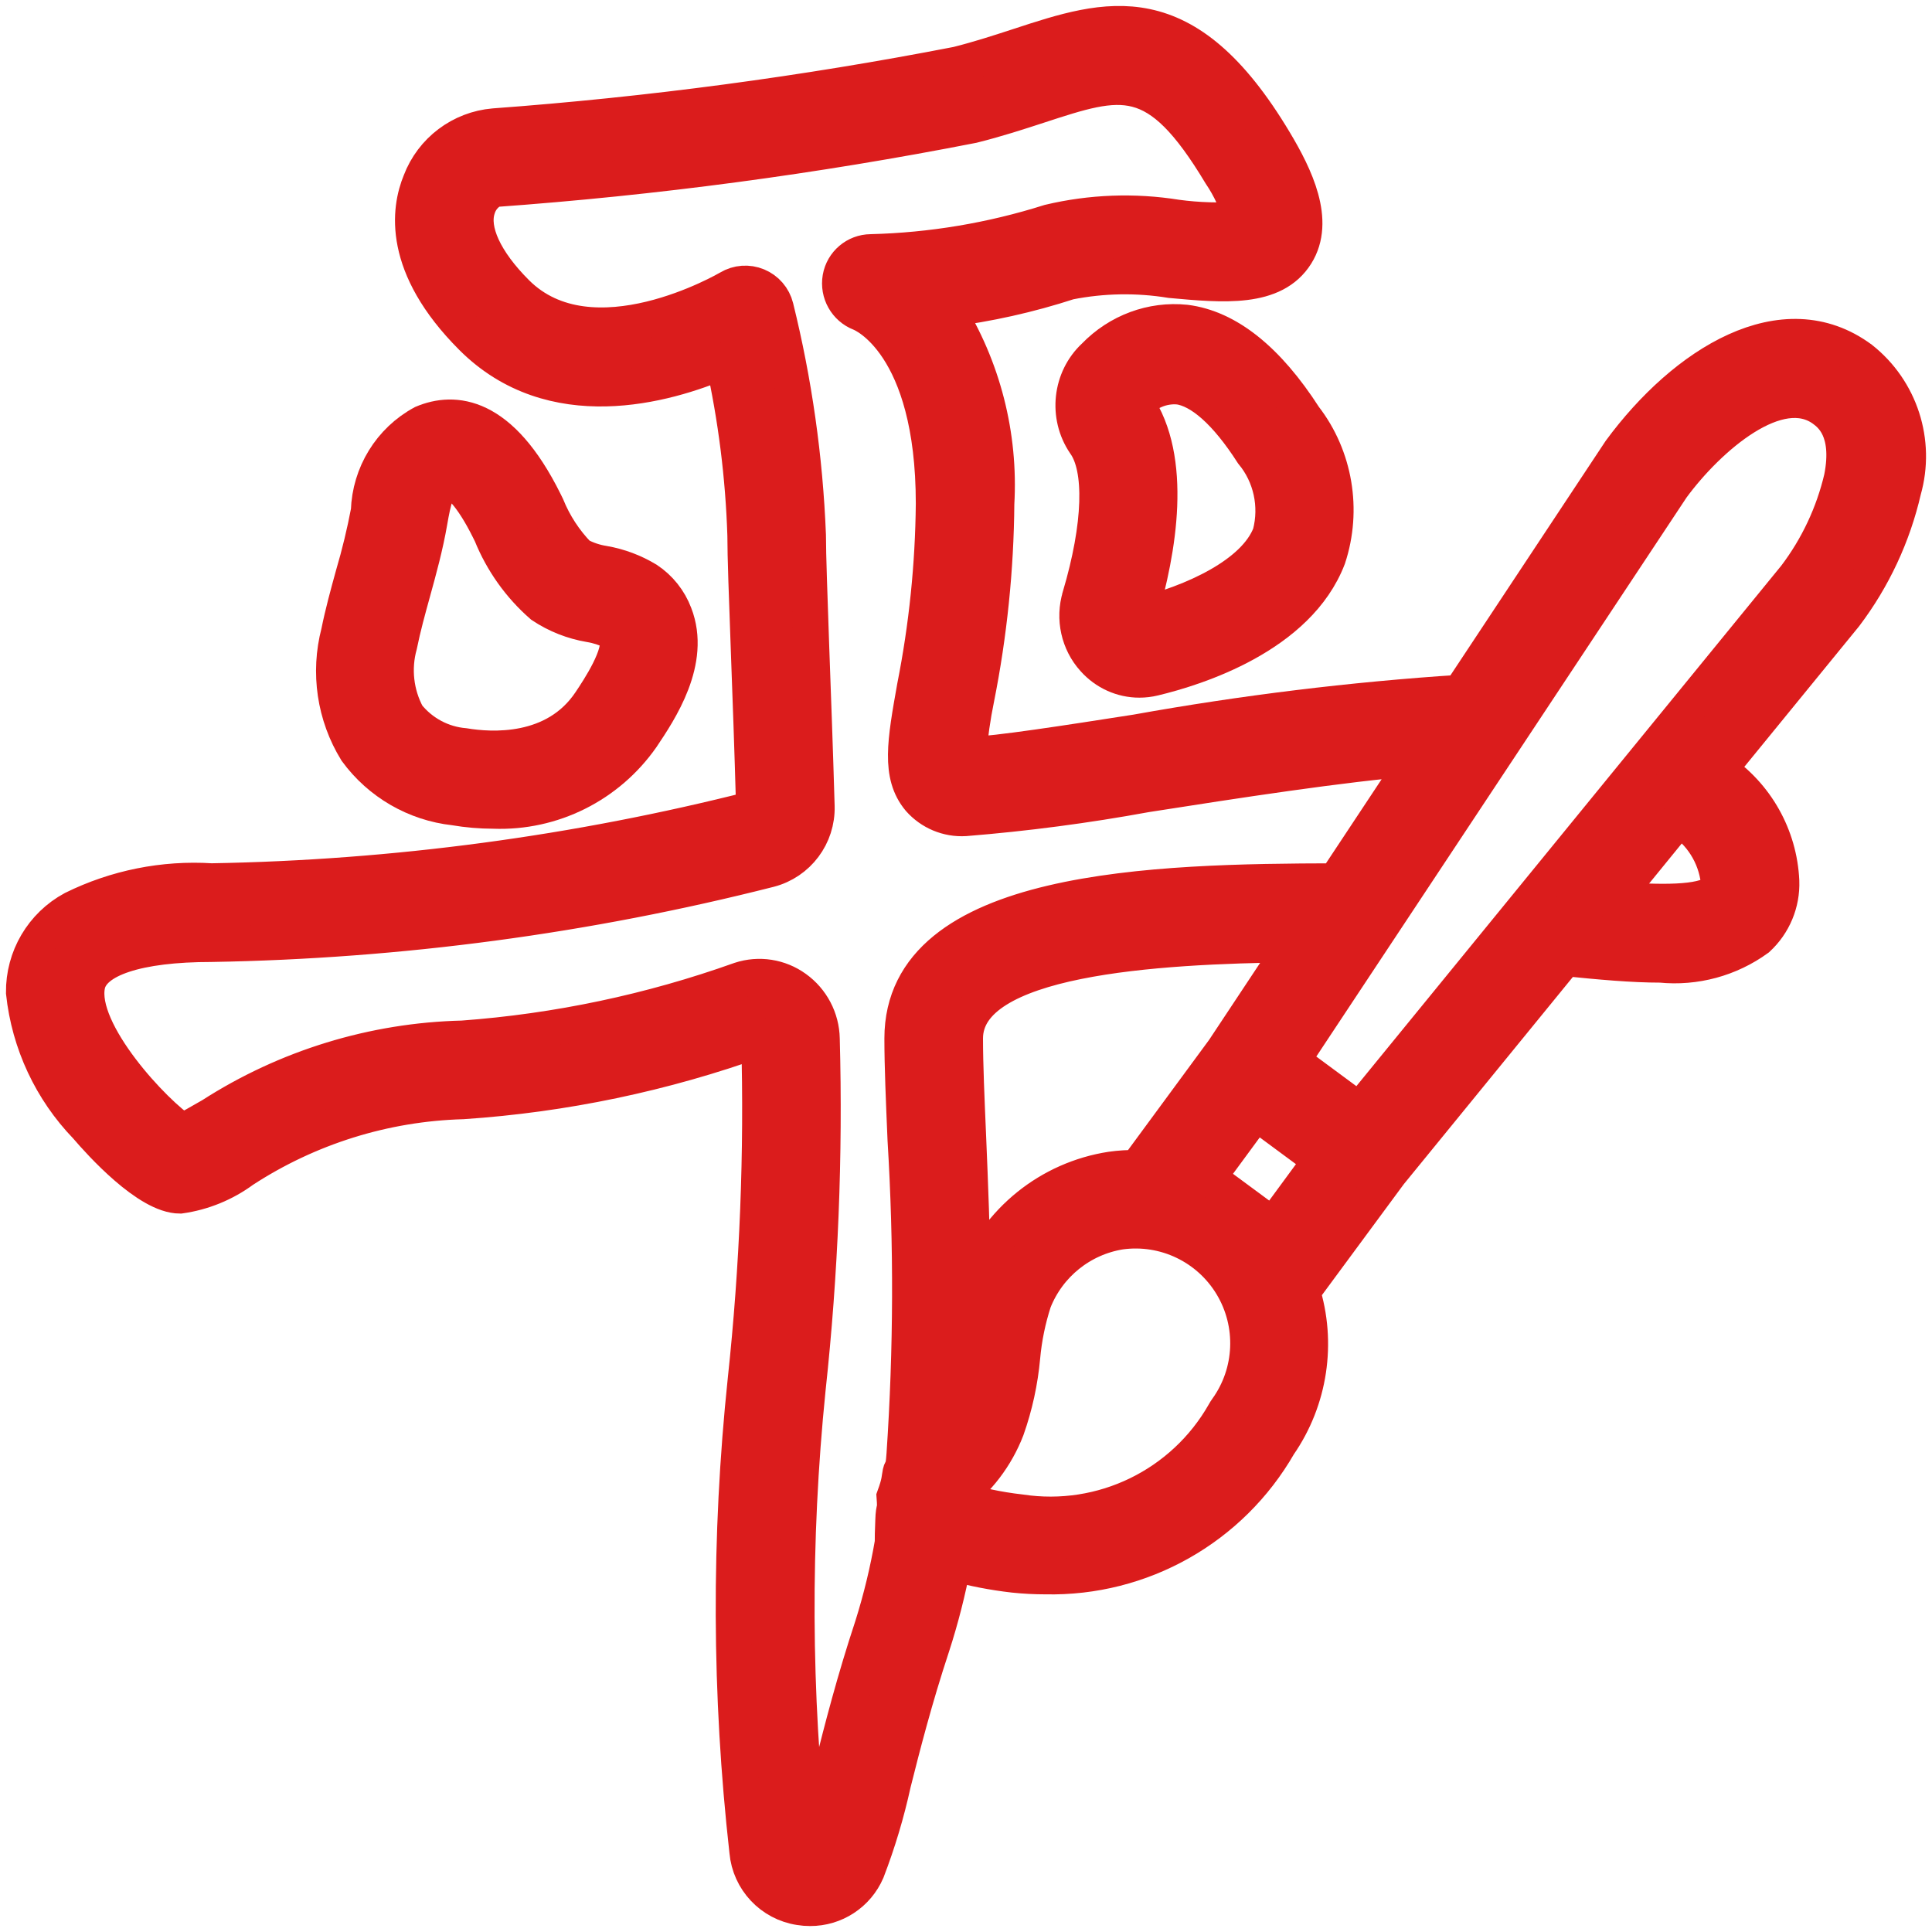
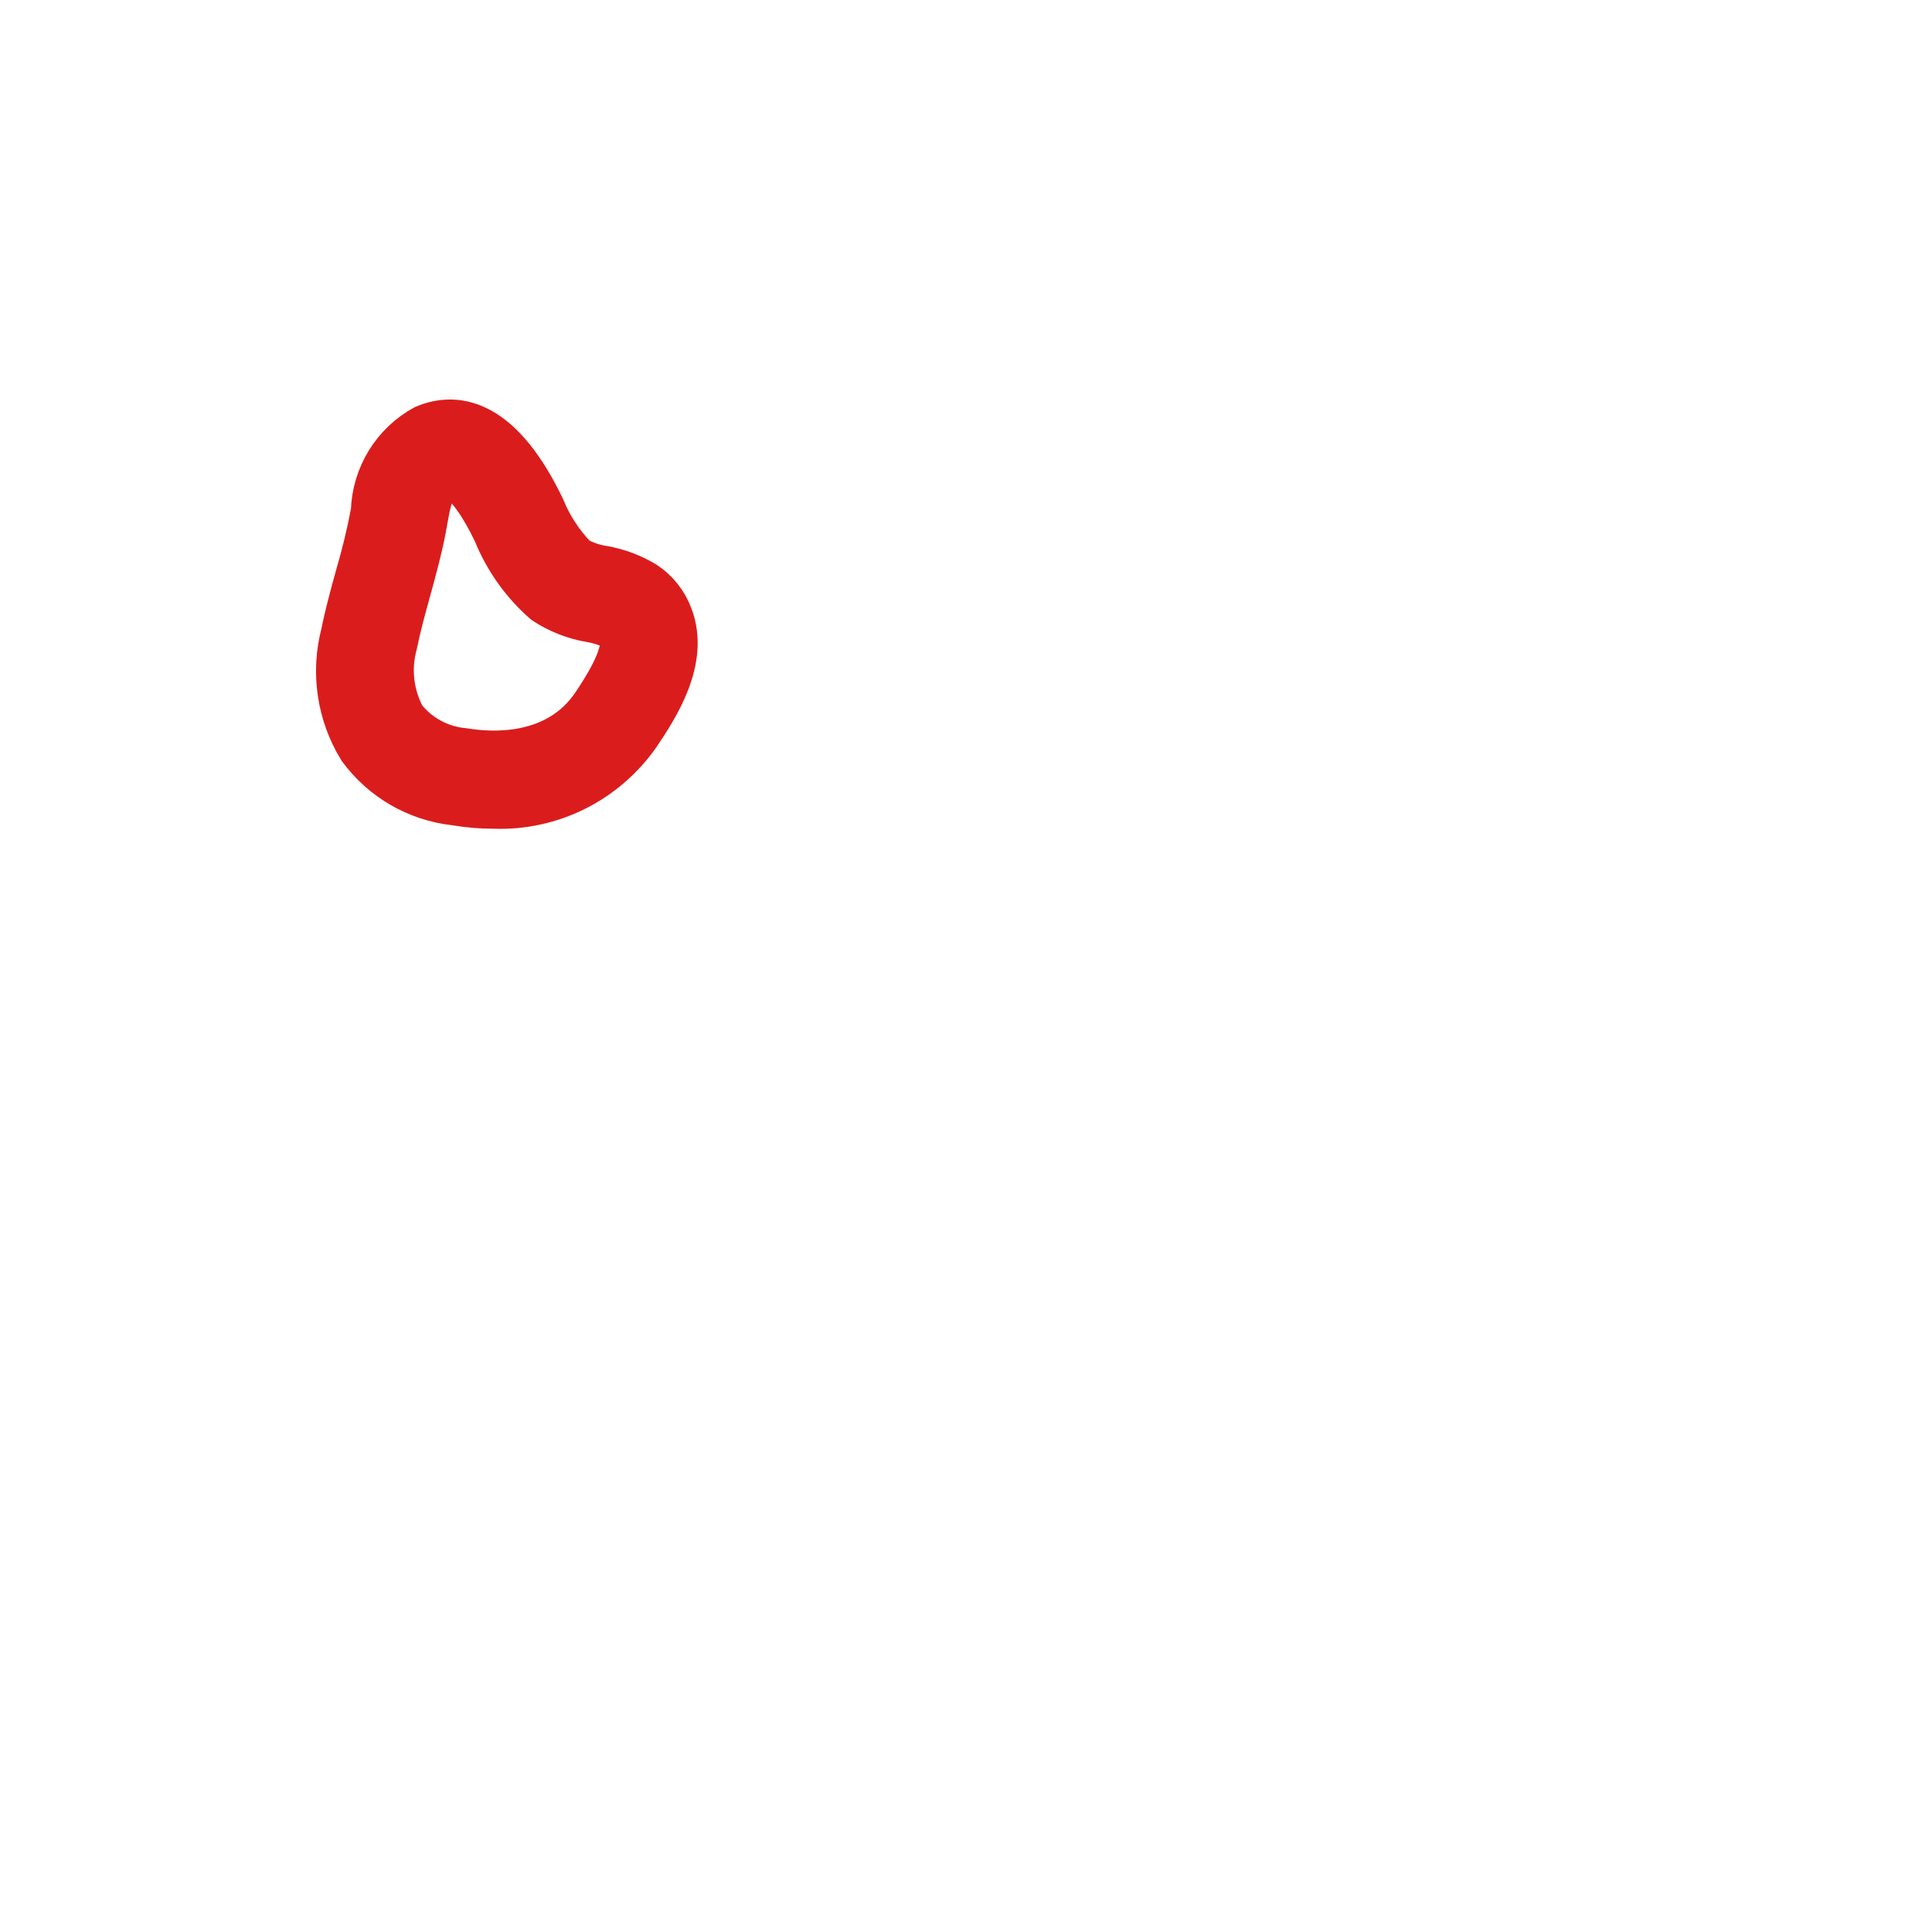
<svg xmlns="http://www.w3.org/2000/svg" width="162" height="162" viewBox="0 0 162 162" fill="none">
-   <path d="M156.044 30.098C149.553 25.305 141.276 30.478 135.868 37.825L122.459 58.079C113.344 58.677 104.271 59.787 95.281 61.403C89.359 62.326 83.743 63.204 81.202 63.31C81.329 61.703 81.556 60.105 81.882 58.526C82.948 53.161 83.508 47.707 83.553 42.236C83.88 36.499 82.42 30.802 79.373 25.933C82.86 25.495 86.298 24.727 89.641 23.638C92.454 23.081 95.343 23.03 98.174 23.491C102.62 23.897 106.817 24.282 108.676 21.309C110.419 18.529 108.621 14.803 106.862 11.865C99.35 -0.698 92.897 1.412 85.433 3.859C83.809 4.387 82.129 4.938 80.283 5.402C67.444 7.894 54.471 9.625 41.428 10.585C38.648 10.82 36.248 12.63 35.254 15.241C34.303 17.544 33.597 22.296 39.566 28.276C46.291 35.012 55.758 32.351 60.654 30.259C61.715 35.062 62.331 39.955 62.49 44.874C62.49 46.622 62.614 49.972 62.783 54.612C62.92 58.364 63.088 62.873 63.223 67.799C48.344 71.579 33.079 73.622 17.732 73.887C13.728 73.633 9.729 74.434 6.13 76.211C3.557 77.598 1.966 80.302 2.001 83.228C2.454 87.453 4.302 91.405 7.251 94.457C8.413 95.818 12.412 100.26 15.099 100.26C17.006 99.991 18.815 99.252 20.365 98.111C25.861 94.525 32.239 92.53 38.795 92.347C47.281 91.778 55.646 90.026 63.649 87.143C63.913 96.68 63.534 106.224 62.517 115.71C61.134 128.856 61.182 142.113 62.659 155.247C62.873 157.639 64.693 159.575 67.064 159.931C67.35 159.978 67.638 160.001 67.927 160C69.994 160.01 71.868 158.783 72.687 156.883C73.609 154.487 74.346 152.024 74.894 149.516C75.684 146.375 76.684 142.463 78.153 138.014C78.891 135.737 79.483 133.416 79.925 131.064C81.588 131.523 83.285 131.852 84.999 132.047C85.885 132.141 86.775 132.187 87.665 132.187C95.712 132.365 103.213 128.128 107.225 121.138C109.836 117.365 110.554 112.591 109.171 108.214C109.247 108.136 109.35 108.099 109.416 108.007L116.525 98.373L131.231 80.349C134.178 80.649 136.887 80.895 139.253 80.895C142.136 81.183 145.023 80.401 147.369 78.698C148.708 77.465 149.441 75.707 149.374 73.887C149.205 70.115 147.255 66.65 144.121 64.552L154.706 51.586C157.059 48.478 158.728 44.906 159.603 41.104C160.755 37.052 159.348 32.704 156.044 30.098ZM73.157 136.359C71.626 140.983 70.608 144.995 69.789 148.229C69.303 150.433 68.671 152.602 67.899 154.723C66.496 142.016 66.439 129.197 67.73 116.478C68.785 106.724 69.18 96.909 68.915 87.101C68.882 85.423 68.059 83.858 66.698 82.881C65.359 81.911 63.637 81.644 62.066 82.16C54.565 84.838 46.738 86.49 38.795 87.074C31.315 87.251 24.028 89.487 17.732 93.537C16.859 94.038 15.805 94.642 15.321 94.885C13.061 93.457 6.508 86.544 7.322 82.59C7.769 80.412 11.56 79.162 17.725 79.162C33.509 78.892 49.21 76.793 64.513 72.905C66.906 72.284 68.554 70.088 68.486 67.612C68.344 62.703 68.174 58.182 68.038 54.424C67.885 50.017 67.757 46.522 67.757 44.874C67.501 38.429 66.593 32.029 65.045 25.77C64.842 24.96 64.269 24.295 63.5 23.976C62.73 23.655 61.856 23.719 61.14 24.148C61.027 24.214 49.627 30.891 43.29 24.546C40.638 21.892 39.456 19.321 40.035 17.491C40.242 16.771 40.751 16.176 41.428 15.861C54.901 14.891 68.302 13.102 81.557 10.506C83.588 9.999 85.435 9.395 87.066 8.863C94.085 6.568 96.981 5.622 102.359 14.582C103.148 15.748 103.74 17.038 104.108 18.398C102.292 18.534 100.466 18.481 98.66 18.237C95.112 17.666 91.485 17.801 87.988 18.632C83.14 20.165 78.103 21.009 73.022 21.135C71.761 21.146 70.686 22.057 70.468 23.3C70.25 24.557 70.946 25.792 72.132 26.255C72.396 26.352 78.291 28.811 78.291 42.236C78.243 47.394 77.713 52.537 76.711 57.597C75.891 62.205 75.394 64.983 77.09 67.011C78.053 68.106 79.466 68.696 80.92 68.611C86.008 68.201 91.071 67.535 96.091 66.615C103.585 65.444 112.501 64.06 118.836 63.55L111.99 73.889C97 73.926 75.657 74.34 75.657 87.076C75.657 89.393 75.779 92.263 75.921 95.586C76.456 104.361 76.427 113.161 75.834 121.933C75.728 123.5 75.606 123 75.5 123.5C75.394 124 75.463 124.233 75 125.5C75.106 126.896 74.933 126.199 74.894 127.5C74.849 129 74.849 128.5 74.849 129.354C74.444 131.726 73.878 134.065 73.157 136.359ZM102.611 88.058L95.501 97.723C95.454 97.785 95.446 97.865 95.404 97.93C94.663 97.914 93.922 97.957 93.187 98.06C88.007 98.854 83.648 102.365 81.761 107.263C81.687 107.46 81.637 107.658 81.573 107.853C81.523 103.419 81.35 99.17 81.19 95.359C81.05 92.096 80.926 89.276 80.926 87.074C80.926 80.246 96.863 79.325 108.49 79.189L102.611 88.058ZM102.873 118.163C102.799 118.264 102.732 118.369 102.673 118.48C99.24 124.537 92.434 127.847 85.559 126.801C83.67 126.589 81.805 126.187 79.994 125.604C81.984 124.137 83.515 122.133 84.406 119.825C85.094 117.876 85.536 115.849 85.723 113.791C85.867 112.202 86.188 110.636 86.679 109.119C87.901 106.025 90.659 103.806 93.938 103.277C97.676 102.762 101.362 104.528 103.306 107.767C105.251 111.008 105.081 115.097 102.873 118.163ZM106.743 102.768L101.293 98.743L105.314 93.273L108.036 95.285L110.761 97.298L106.743 102.768ZM144.109 73.887C144.109 74.535 143.93 74.7 143.846 74.778C142.753 75.768 139.149 75.717 135.262 75.414L140.791 68.63C142.634 69.788 143.854 71.722 144.109 73.887ZM154.437 40.082C153.733 43.079 152.408 45.896 150.548 48.35L113.991 93.131L108.336 88.952L140.194 40.849C143.243 36.702 149.145 31.548 152.931 34.342C153.49 34.767 155.233 36.053 154.437 40.082Z" fill="#DB1C1C" stroke="#DB1C1C" stroke-width="3" />
-   <path d="M90.561 50.037C90.006 51.87 90.45 53.871 91.72 55.27C92.703 56.374 94.086 57.001 95.536 57C95.944 57 96.352 56.951 96.749 56.854C100.306 56.004 108.851 53.317 111.357 46.77C112.683 42.745 111.93 38.297 109.362 34.981C106.26 30.158 102.911 27.49 99.408 27.048C96.583 26.759 93.783 27.797 91.775 29.876C89.761 31.744 89.416 34.878 90.97 37.167C92.48 39.255 92.33 44.064 90.561 50.028V50.037ZM98.778 32.407C100.68 32.647 102.838 34.567 105.029 37.978C106.581 39.848 107.138 42.395 106.516 44.776C105.214 48.185 100.005 50.531 95.538 51.63V51.617C97.182 46.07 98.442 38.505 95.278 33.86C96.173 32.853 97.46 32.321 98.778 32.412V32.407Z" fill="#DB1C1C" stroke="#DB1C1C" stroke-width="3" />
  <path d="M38.096 67.708C39.187 67.894 40.292 67.989 41.4 67.99C46.311 68.175 50.982 65.842 53.811 61.791C55.304 59.564 58.078 55.42 56.559 51.51C56.113 50.327 55.307 49.315 54.257 48.62C53.141 47.945 51.911 47.484 50.629 47.26C49.89 47.146 49.176 46.905 48.519 46.548C47.369 45.368 46.458 43.974 45.838 42.444L45.664 42.089C41.968 34.633 38.071 34.379 35.451 35.483C32.745 36.948 31.019 39.756 30.92 42.852C30.577 44.66 30.145 46.45 29.624 48.215C29.183 49.815 28.745 51.41 28.416 53.039C27.535 56.406 28.067 59.992 29.889 62.951C31.845 65.623 34.821 67.346 38.096 67.708ZM33.486 54.087C33.792 52.579 34.201 51.098 34.611 49.615C35.13 47.733 35.666 45.786 36.019 43.745C36.317 42.011 36.613 40.654 37.437 40.307C37.493 40.283 37.554 40.272 37.615 40.273C38.295 40.273 39.57 41.509 41.016 44.428L41.187 44.773C42.121 47.082 43.582 49.136 45.452 50.768C46.662 51.573 48.026 52.113 49.457 52.354C50.129 52.463 50.782 52.674 51.393 52.979C51.55 53.081 51.668 53.236 51.727 53.416C52.246 54.769 50.187 57.857 49.509 58.867C46.546 63.31 41.131 62.919 38.94 62.554C37.064 62.395 35.334 61.47 34.153 59.993C33.179 58.186 32.941 56.068 33.486 54.087Z" fill="#DB1C1C" stroke="#DB1C1C" stroke-width="3" />
</svg>